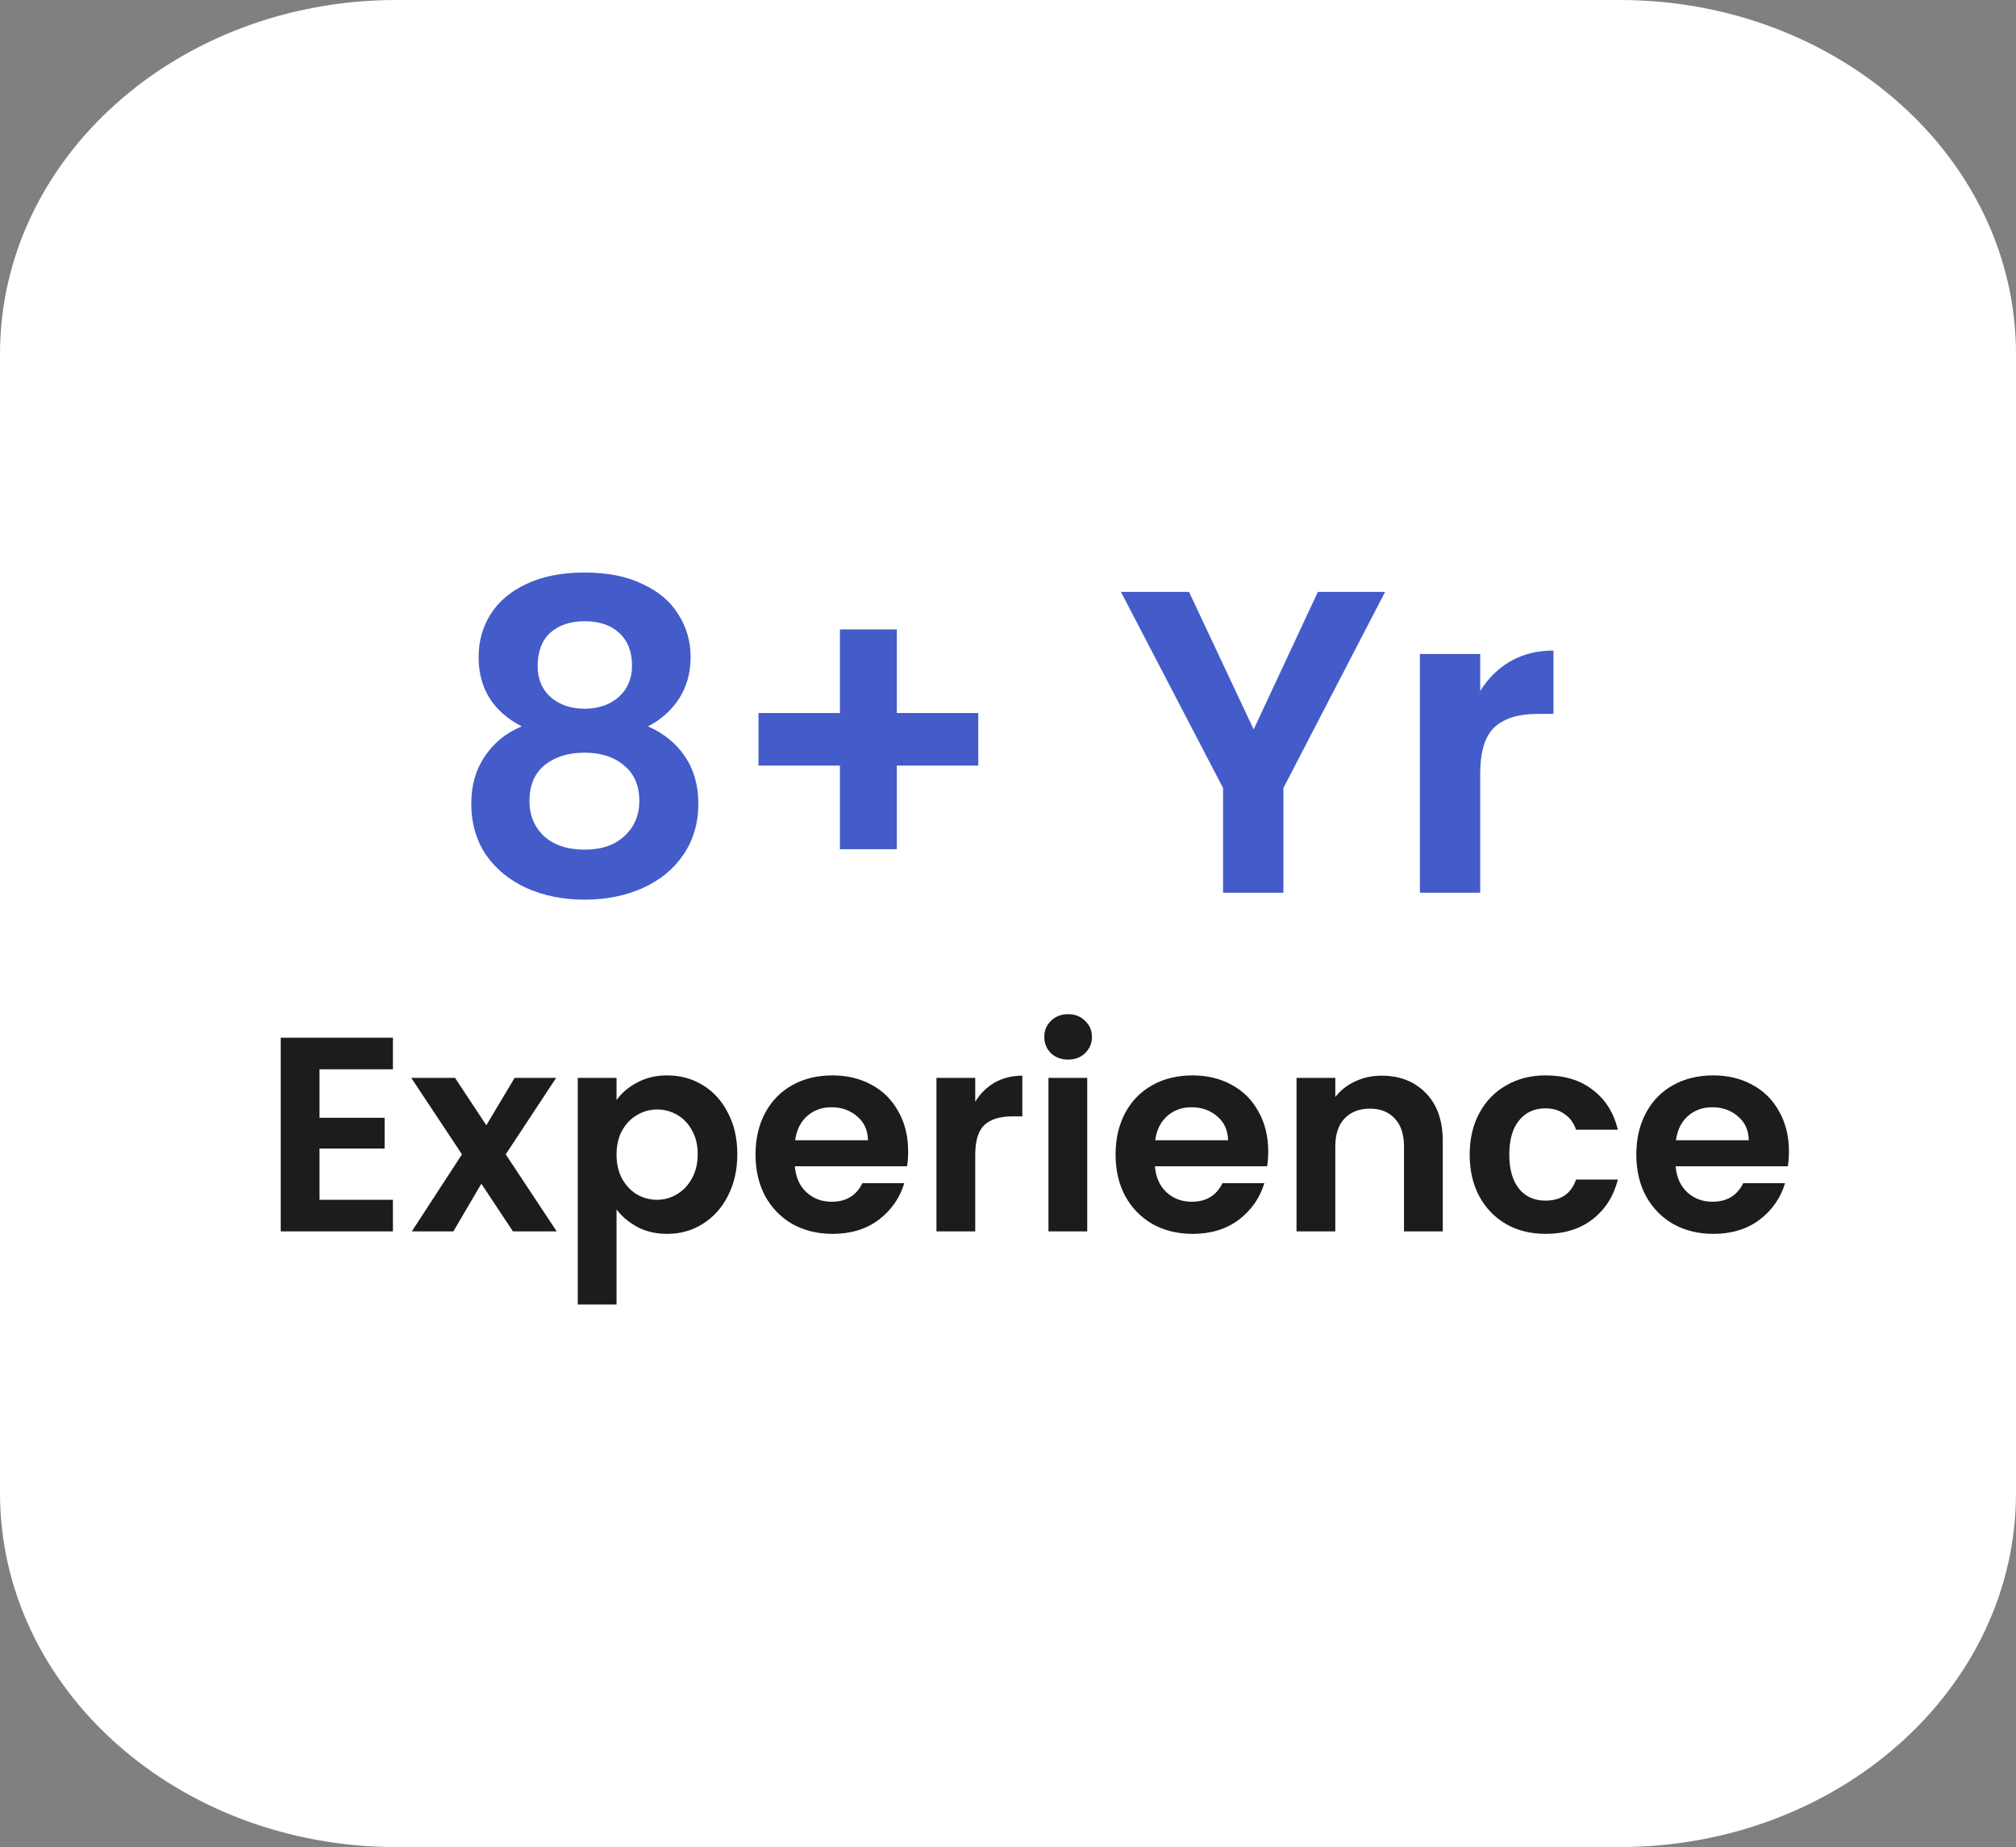
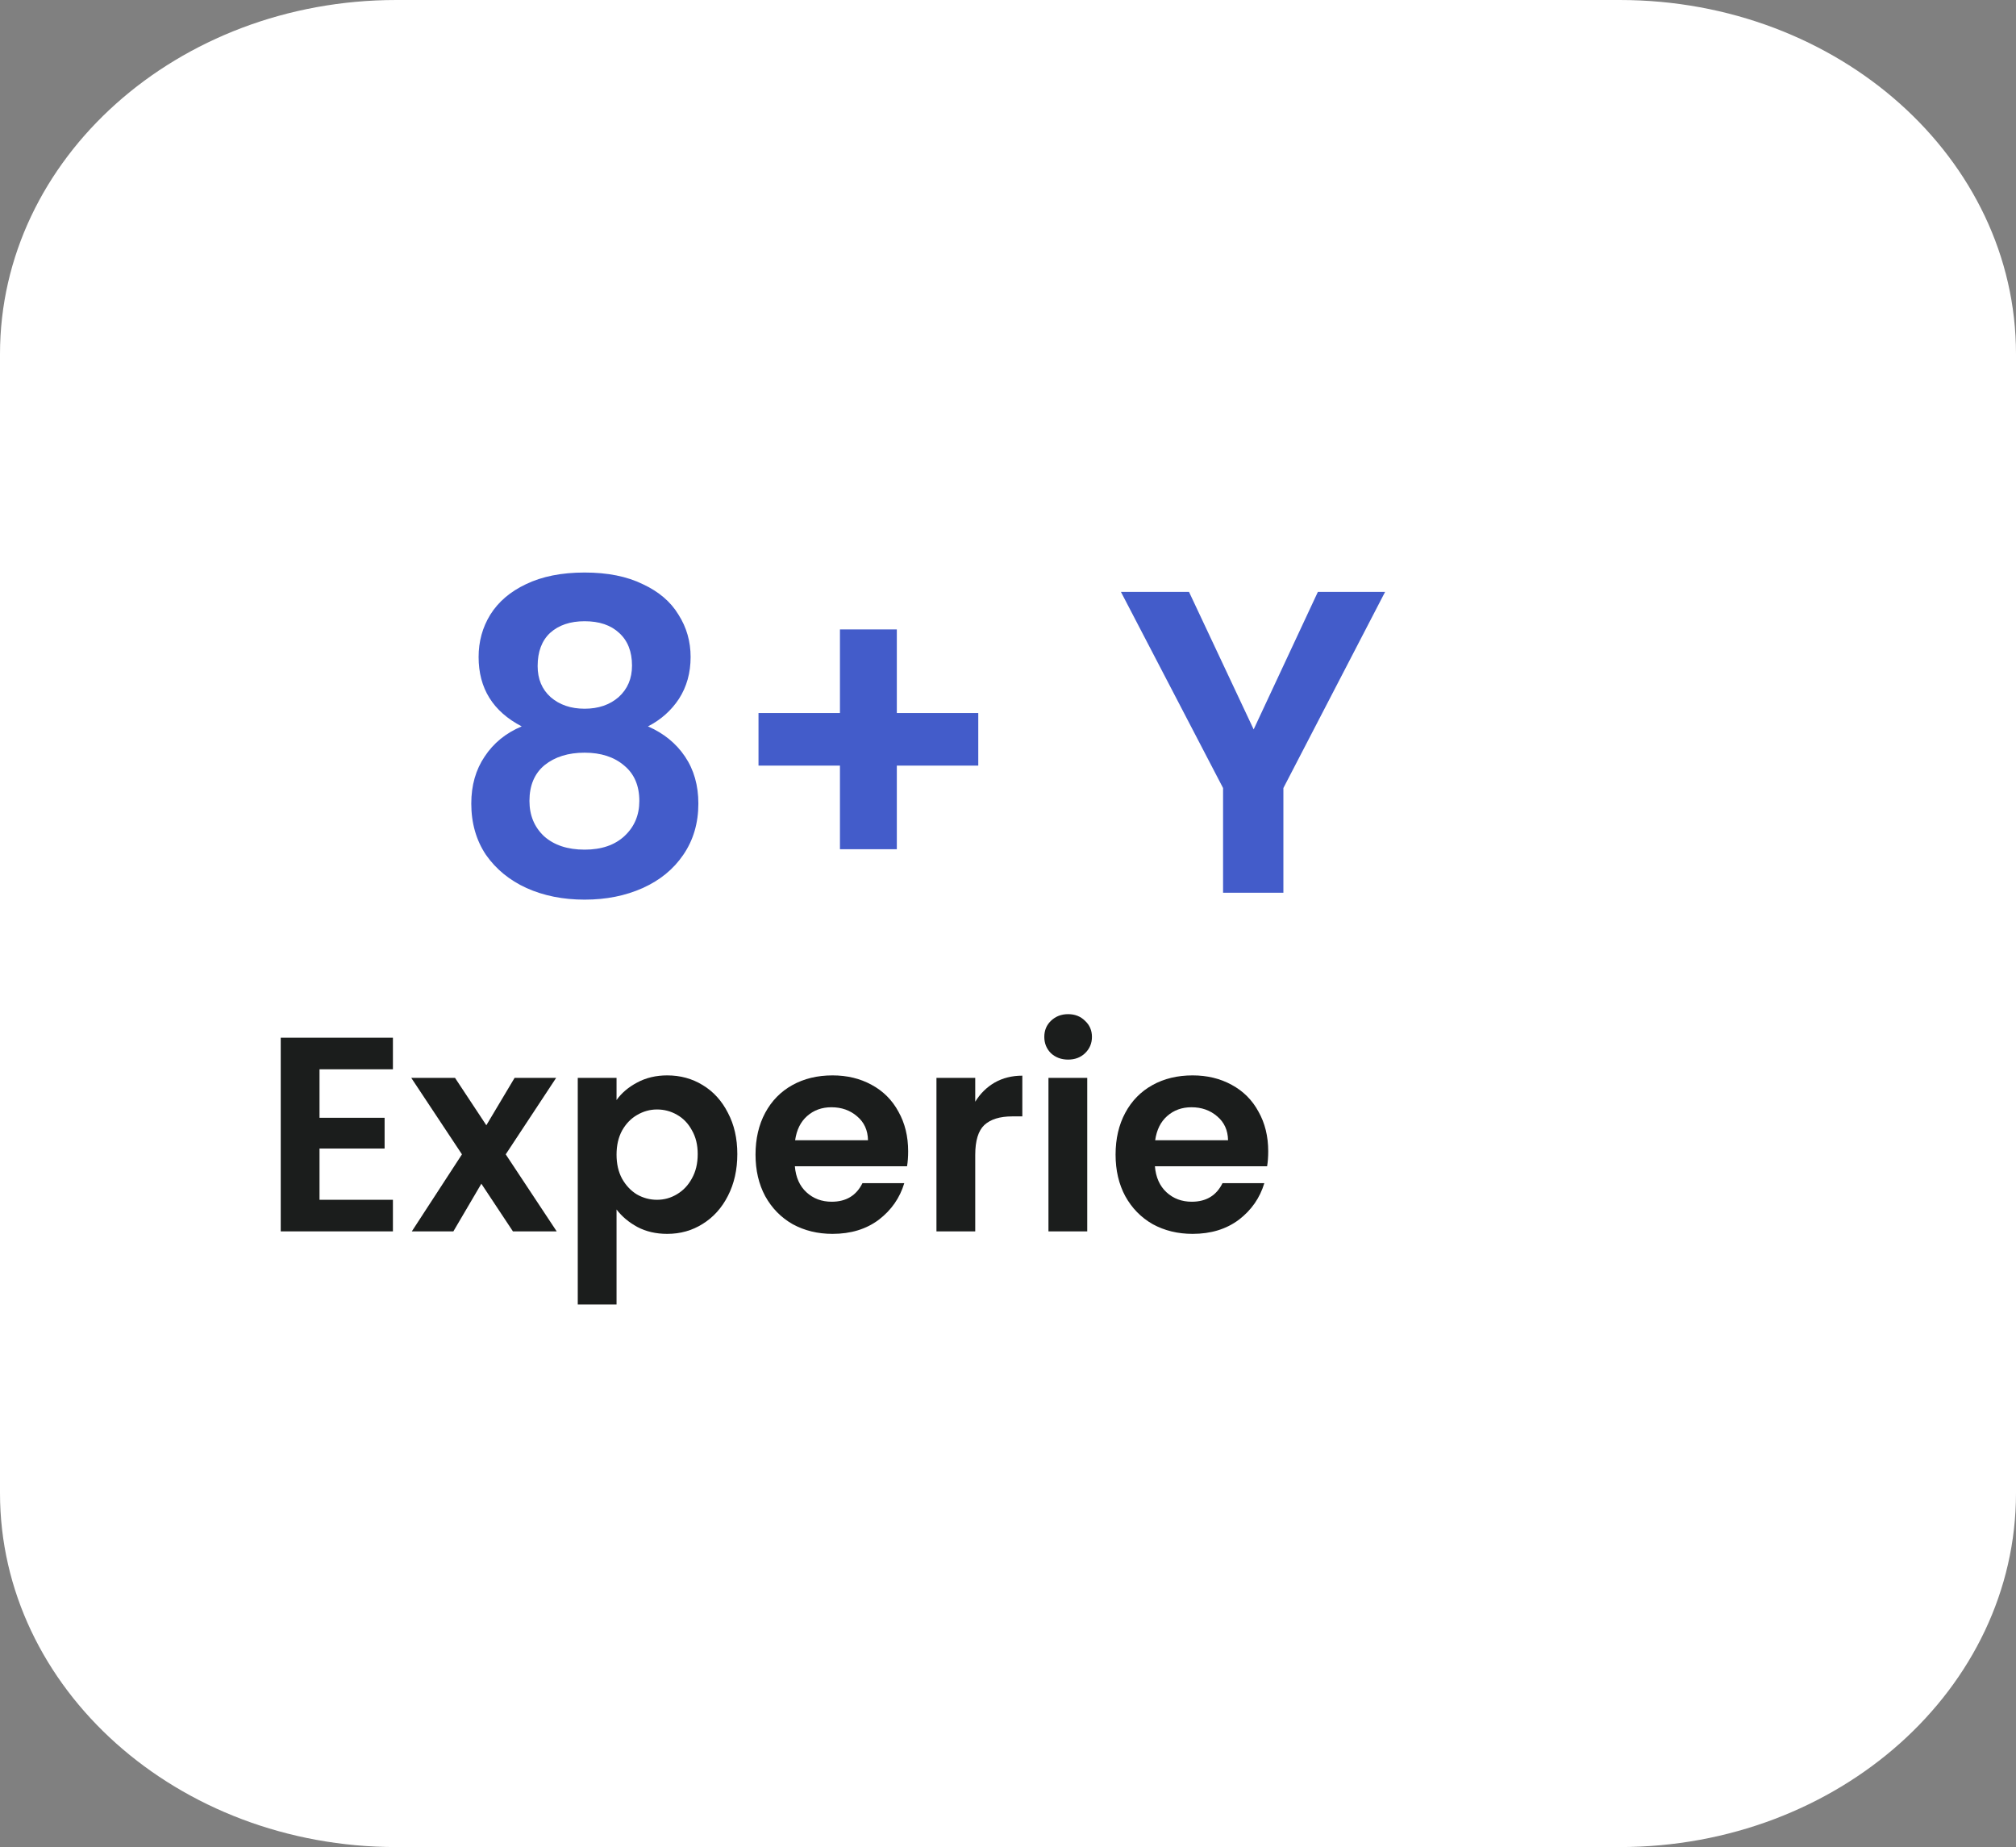
<svg xmlns="http://www.w3.org/2000/svg" width="131" height="120" viewBox="0 0 131 120" fill="none">
  <rect x="0" y="0" width="131" height="120" fill="#808080" stroke="none" />
  <path d="M105.248 0H25.752C11.53 0 0 10.297 0 23V97C0 109.703 11.53 120 25.752 120H105.248C119.47 120 131 109.703 131 97V23C131 10.297 119.47 0 105.248 0Z" fill="white" />
  <path d="M20.762 69.47V72.62H24.992V74.618H20.762V77.948H25.532V80H18.242V67.418H25.532V69.47H20.762Z" fill="#1B1D1C" />
  <path d="M33.33 80L31.278 76.904L29.46 80H26.76L30.018 74.996L26.724 70.028H29.568L31.602 73.106L33.438 70.028H36.138L32.862 74.996L36.174 80H33.33Z" fill="#1B1D1C" />
  <path d="M40.063 71.468C40.387 71.012 40.831 70.634 41.395 70.334C41.971 70.022 42.625 69.866 43.357 69.866C44.209 69.866 44.977 70.076 45.661 70.496C46.357 70.916 46.903 71.516 47.299 72.296C47.707 73.064 47.911 73.958 47.911 74.978C47.911 75.998 47.707 76.904 47.299 77.696C46.903 78.476 46.357 79.082 45.661 79.514C44.977 79.946 44.209 80.162 43.357 80.162C42.625 80.162 41.977 80.012 41.413 79.712C40.861 79.412 40.411 79.034 40.063 78.578V84.752H37.543V70.028H40.063V71.468ZM45.337 74.978C45.337 74.378 45.211 73.862 44.959 73.43C44.719 72.986 44.395 72.65 43.987 72.422C43.591 72.194 43.159 72.08 42.691 72.08C42.235 72.08 41.803 72.2 41.395 72.44C40.999 72.668 40.675 73.004 40.423 73.448C40.183 73.892 40.063 74.414 40.063 75.014C40.063 75.614 40.183 76.136 40.423 76.58C40.675 77.024 40.999 77.366 41.395 77.606C41.803 77.834 42.235 77.948 42.691 77.948C43.159 77.948 43.591 77.828 43.987 77.588C44.395 77.348 44.719 77.006 44.959 76.562C45.211 76.118 45.337 75.59 45.337 74.978Z" fill="#1B1D1C" />
  <path d="M59.012 74.798C59.012 75.158 58.988 75.482 58.94 75.77H51.65C51.71 76.49 51.962 77.054 52.406 77.462C52.85 77.87 53.396 78.074 54.044 78.074C54.98 78.074 55.646 77.672 56.042 76.868H58.76C58.472 77.828 57.92 78.62 57.104 79.244C56.288 79.856 55.286 80.162 54.098 80.162C53.138 80.162 52.274 79.952 51.506 79.532C50.75 79.1 50.156 78.494 49.724 77.714C49.304 76.934 49.094 76.034 49.094 75.014C49.094 73.982 49.304 73.076 49.724 72.296C50.144 71.516 50.732 70.916 51.488 70.496C52.244 70.076 53.114 69.866 54.098 69.866C55.046 69.866 55.892 70.07 56.636 70.478C57.392 70.886 57.974 71.468 58.382 72.224C58.802 72.968 59.012 73.826 59.012 74.798ZM56.402 74.078C56.39 73.43 56.156 72.914 55.7 72.53C55.244 72.134 54.686 71.936 54.026 71.936C53.402 71.936 52.874 72.128 52.442 72.512C52.022 72.884 51.764 73.406 51.668 74.078H56.402Z" fill="#1B1D1C" />
  <path d="M63.371 71.576C63.695 71.048 64.115 70.634 64.631 70.334C65.159 70.034 65.759 69.884 66.431 69.884V72.53H65.765C64.973 72.53 64.373 72.716 63.965 73.088C63.569 73.46 63.371 74.108 63.371 75.032V80H60.851V70.028H63.371V71.576Z" fill="#1B1D1C" />
  <path d="M69.407 68.84C68.963 68.84 68.591 68.702 68.291 68.426C68.003 68.138 67.859 67.784 67.859 67.364C67.859 66.944 68.003 66.596 68.291 66.32C68.591 66.032 68.963 65.888 69.407 65.888C69.851 65.888 70.217 66.032 70.505 66.32C70.805 66.596 70.955 66.944 70.955 67.364C70.955 67.784 70.805 68.138 70.505 68.426C70.217 68.702 69.851 68.84 69.407 68.84ZM70.649 70.028V80H68.129V70.028H70.649Z" fill="#1B1D1C" />
  <path d="M82.409 74.798C82.409 75.158 82.385 75.482 82.337 75.77H75.046C75.106 76.49 75.359 77.054 75.802 77.462C76.246 77.87 76.793 78.074 77.441 78.074C78.376 78.074 79.043 77.672 79.439 76.868H82.156C81.868 77.828 81.317 78.62 80.501 79.244C79.684 79.856 78.683 80.162 77.495 80.162C76.534 80.162 75.671 79.952 74.903 79.532C74.147 79.1 73.552 78.494 73.121 77.714C72.701 76.934 72.49 76.034 72.49 75.014C72.49 73.982 72.701 73.076 73.121 72.296C73.54 71.516 74.129 70.916 74.885 70.496C75.641 70.076 76.51 69.866 77.495 69.866C78.442 69.866 79.288 70.07 80.032 70.478C80.788 70.886 81.371 71.468 81.778 72.224C82.198 72.968 82.409 73.826 82.409 74.798ZM79.799 74.078C79.787 73.43 79.552 72.914 79.097 72.53C78.641 72.134 78.082 71.936 77.422 71.936C76.799 71.936 76.27 72.128 75.838 72.512C75.418 72.884 75.16 73.406 75.064 74.078H79.799Z" fill="#1B1D1C" />
-   <path d="M89.774 69.884C90.962 69.884 91.922 70.262 92.654 71.018C93.386 71.762 93.752 72.806 93.752 74.15V80H91.232V74.492C91.232 73.7 91.034 73.094 90.638 72.674C90.242 72.242 89.702 72.026 89.018 72.026C88.322 72.026 87.77 72.242 87.362 72.674C86.966 73.094 86.768 73.7 86.768 74.492V80H84.248V70.028H86.768V71.27C87.104 70.838 87.53 70.502 88.046 70.262C88.574 70.01 89.15 69.884 89.774 69.884Z" fill="#1B1D1C" />
-   <path d="M95.5 75.014C95.5 73.982 95.71 73.082 96.13 72.314C96.55 71.534 97.132 70.934 97.876 70.514C98.62 70.082 99.472 69.866 100.432 69.866C101.668 69.866 102.688 70.178 103.492 70.802C104.308 71.414 104.854 72.278 105.13 73.394H102.412C102.268 72.962 102.022 72.626 101.674 72.386C101.338 72.134 100.918 72.008 100.414 72.008C99.694 72.008 99.124 72.272 98.704 72.8C98.284 73.316 98.074 74.054 98.074 75.014C98.074 75.962 98.284 76.7 98.704 77.228C99.124 77.744 99.694 78.002 100.414 78.002C101.434 78.002 102.1 77.546 102.412 76.634H105.13C104.854 77.714 104.308 78.572 103.492 79.208C102.676 79.844 101.656 80.162 100.432 80.162C99.472 80.162 98.62 79.952 97.876 79.532C97.132 79.1 96.55 78.5 96.13 77.732C95.71 76.952 95.5 76.046 95.5 75.014Z" fill="#1B1D1C" />
-   <path d="M116.246 74.798C116.246 75.158 116.222 75.482 116.174 75.77H108.884C108.944 76.49 109.196 77.054 109.64 77.462C110.084 77.87 110.63 78.074 111.278 78.074C112.214 78.074 112.88 77.672 113.276 76.868H115.994C115.706 77.828 115.154 78.62 114.338 79.244C113.522 79.856 112.52 80.162 111.332 80.162C110.372 80.162 109.508 79.952 108.74 79.532C107.984 79.1 107.39 78.494 106.958 77.714C106.538 76.934 106.328 76.034 106.328 75.014C106.328 73.982 106.538 73.076 106.958 72.296C107.378 71.516 107.966 70.916 108.722 70.496C109.478 70.076 110.348 69.866 111.332 69.866C112.28 69.866 113.126 70.07 113.87 70.478C114.626 70.886 115.208 71.468 115.616 72.224C116.036 72.968 116.246 73.826 116.246 74.798ZM113.636 74.078C113.624 73.43 113.39 72.914 112.934 72.53C112.478 72.134 111.92 71.936 111.26 71.936C110.636 71.936 110.108 72.128 109.676 72.512C109.256 72.884 108.998 73.406 108.902 74.078H113.636Z" fill="#1B1D1C" />
  <path d="M33.9 47.192C32.033 46.221 31.1 44.719 31.1 42.684C31.1 41.676 31.352 40.761 31.856 39.94C32.379 39.1 33.153 38.437 34.18 37.952C35.225 37.448 36.495 37.196 37.988 37.196C39.481 37.196 40.741 37.448 41.768 37.952C42.813 38.437 43.588 39.1 44.092 39.94C44.615 40.761 44.876 41.676 44.876 42.684C44.876 43.711 44.624 44.616 44.12 45.4C43.616 46.165 42.944 46.763 42.104 47.192C43.131 47.64 43.933 48.293 44.512 49.152C45.091 50.011 45.38 51.028 45.38 52.204C45.38 53.473 45.053 54.584 44.4 55.536C43.765 56.469 42.888 57.188 41.768 57.692C40.648 58.196 39.388 58.448 37.988 58.448C36.588 58.448 35.328 58.196 34.208 57.692C33.107 57.188 32.229 56.469 31.576 55.536C30.941 54.584 30.624 53.473 30.624 52.204C30.624 51.028 30.913 50.011 31.492 49.152C32.071 48.275 32.873 47.621 33.9 47.192ZM41.068 43.244C41.068 42.329 40.788 41.62 40.228 41.116C39.687 40.612 38.94 40.36 37.988 40.36C37.055 40.36 36.308 40.612 35.748 41.116C35.207 41.62 34.936 42.339 34.936 43.272C34.936 44.112 35.216 44.784 35.776 45.288C36.355 45.792 37.092 46.044 37.988 46.044C38.884 46.044 39.621 45.792 40.2 45.288C40.779 44.765 41.068 44.084 41.068 43.244ZM37.988 48.9C36.924 48.9 36.056 49.171 35.384 49.712C34.731 50.253 34.404 51.028 34.404 52.036C34.404 52.969 34.721 53.735 35.356 54.332C36.009 54.911 36.887 55.2 37.988 55.2C39.089 55.2 39.957 54.901 40.592 54.304C41.227 53.707 41.544 52.951 41.544 52.036C41.544 51.047 41.217 50.281 40.564 49.74C39.911 49.18 39.052 48.9 37.988 48.9Z" fill="#435CCA" />
  <path d="M63.568 49.74H58.276V55.172H54.58V49.74H49.288V46.324H54.58V40.892H58.276V46.324H63.568V49.74Z" fill="#435CCA" />
  <path d="M90.003 38.456L83.395 51.196V58H79.475V51.196L72.839 38.456H77.263L81.463 47.388L85.635 38.456H90.003Z" fill="#435CCA" />
-   <path d="M96.184 44.896C96.688 44.075 97.341 43.431 98.144 42.964C98.965 42.497 99.899 42.264 100.944 42.264V46.38H99.908C98.676 46.38 97.743 46.669 97.108 47.248C96.492 47.827 96.184 48.835 96.184 50.272V58H92.264V42.488H96.184V44.896Z" fill="#435CCA" />
</svg>